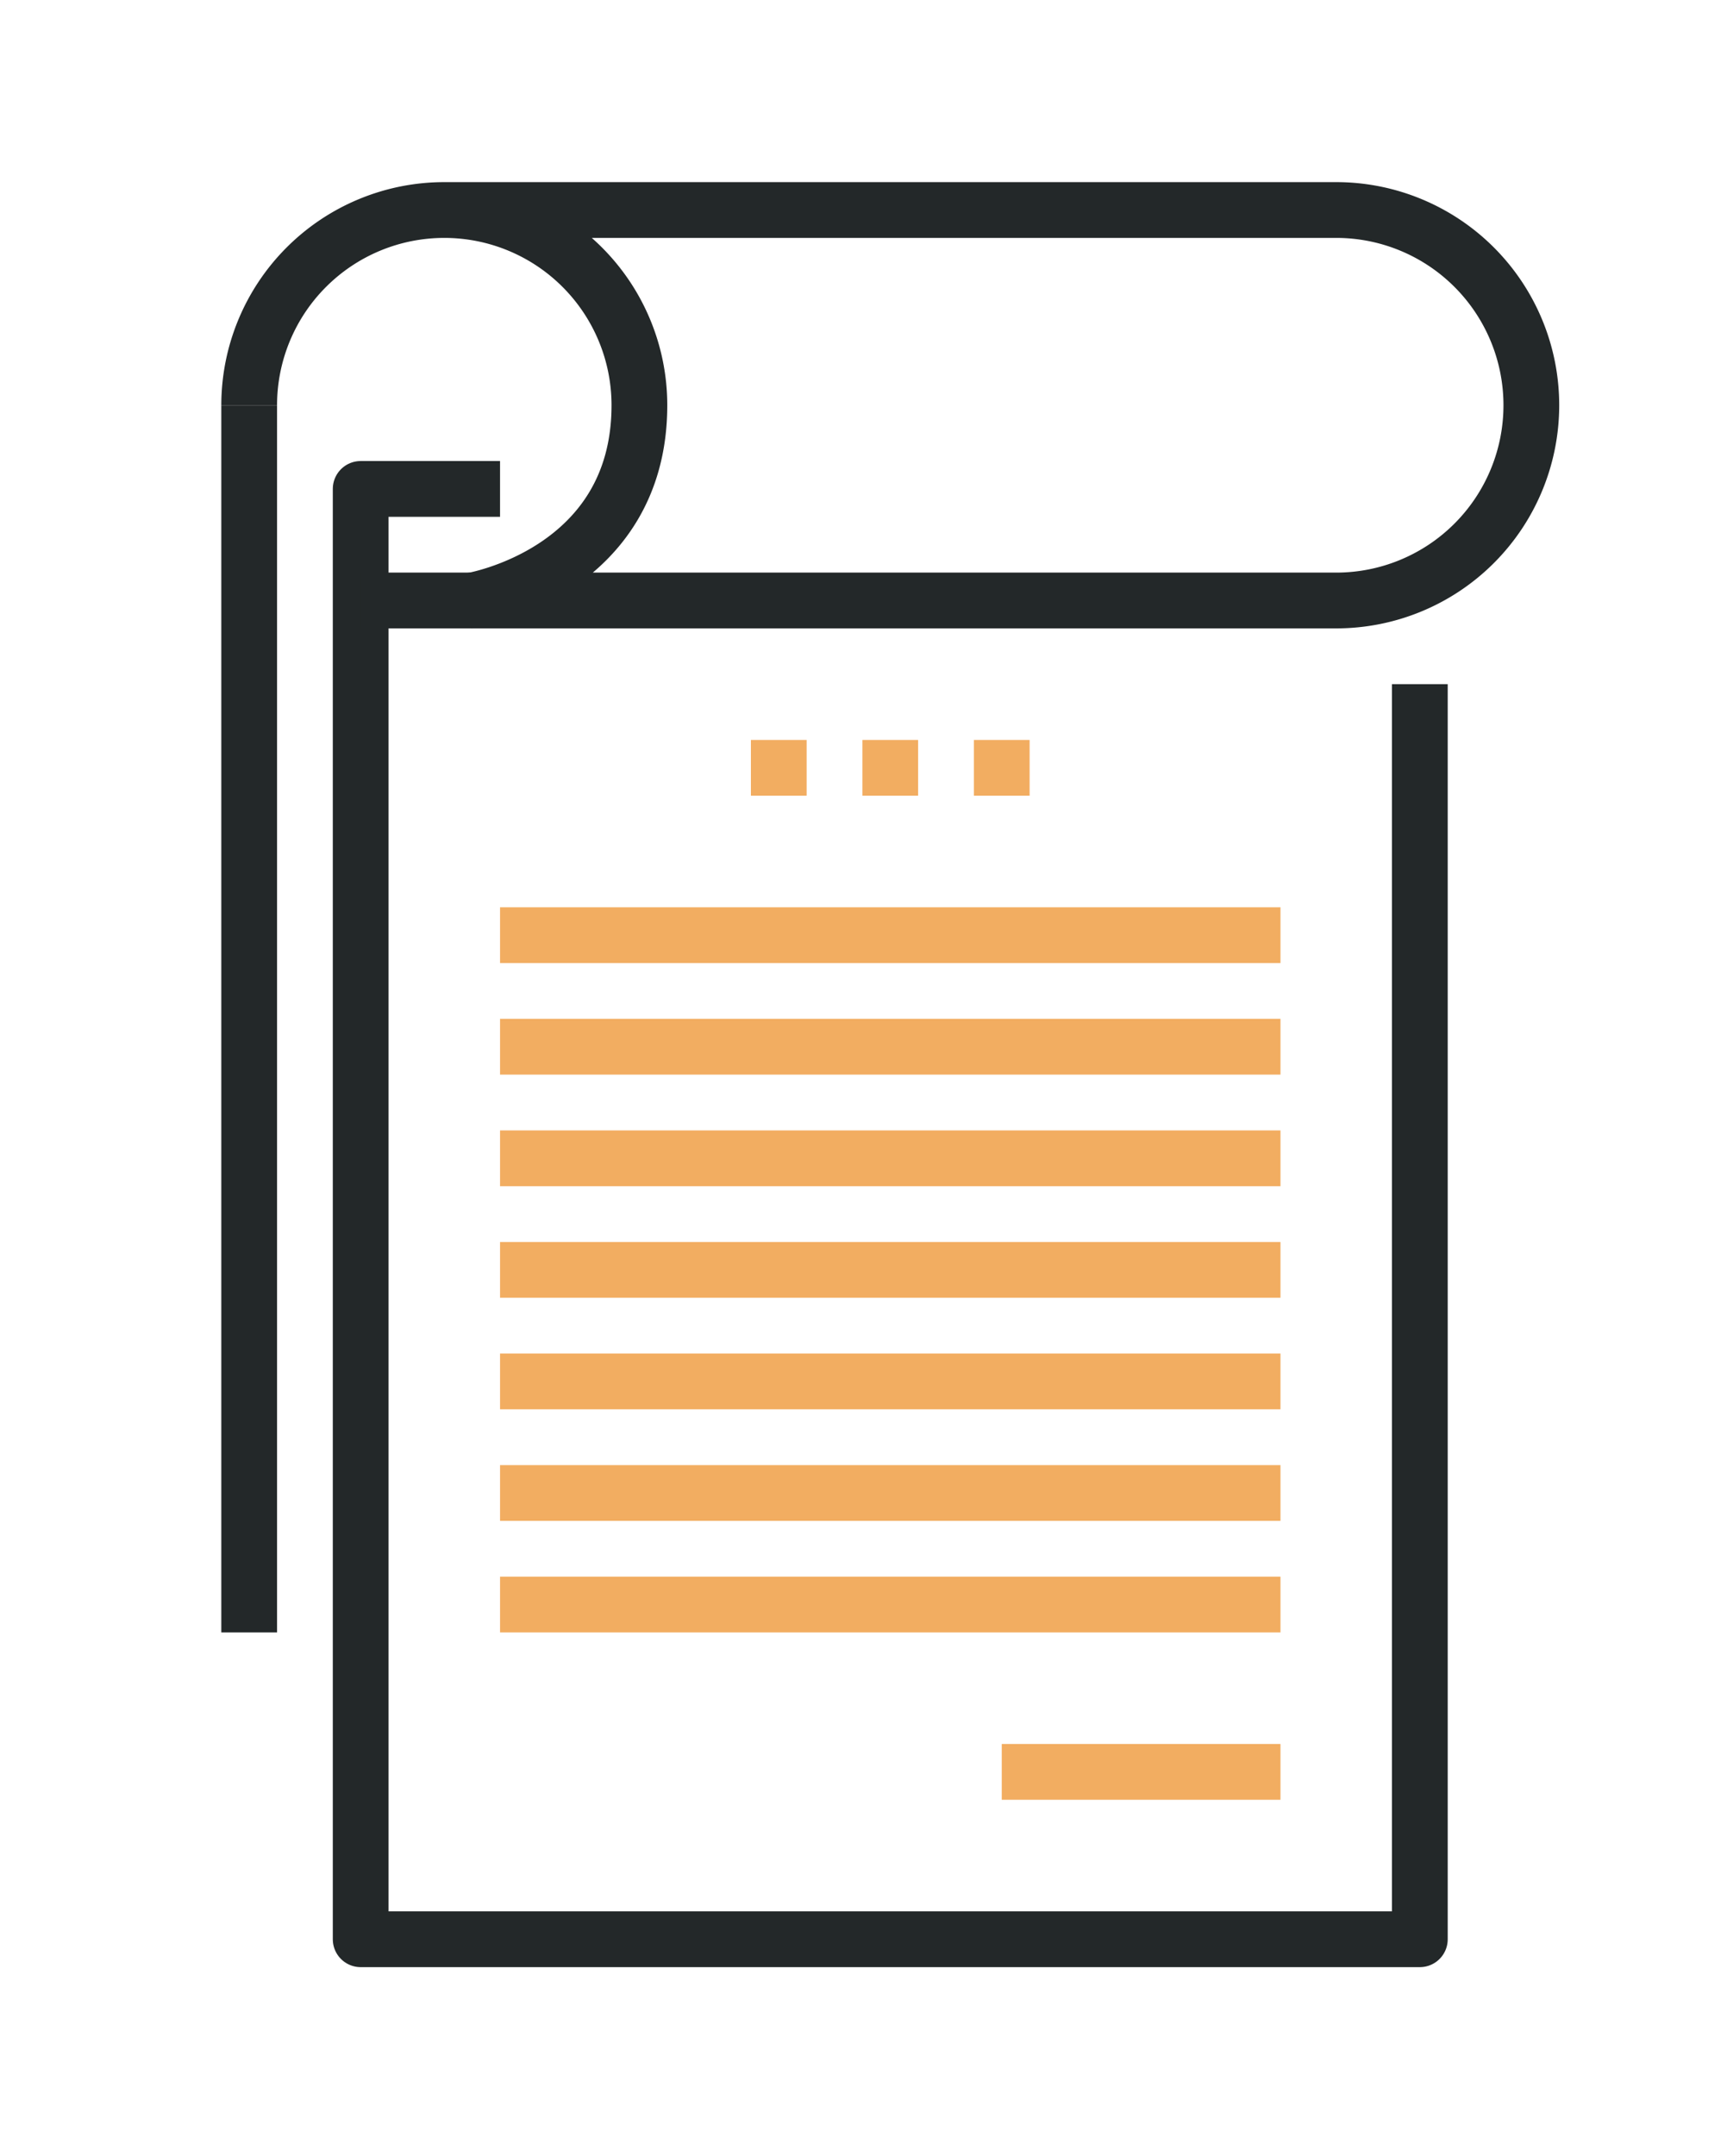
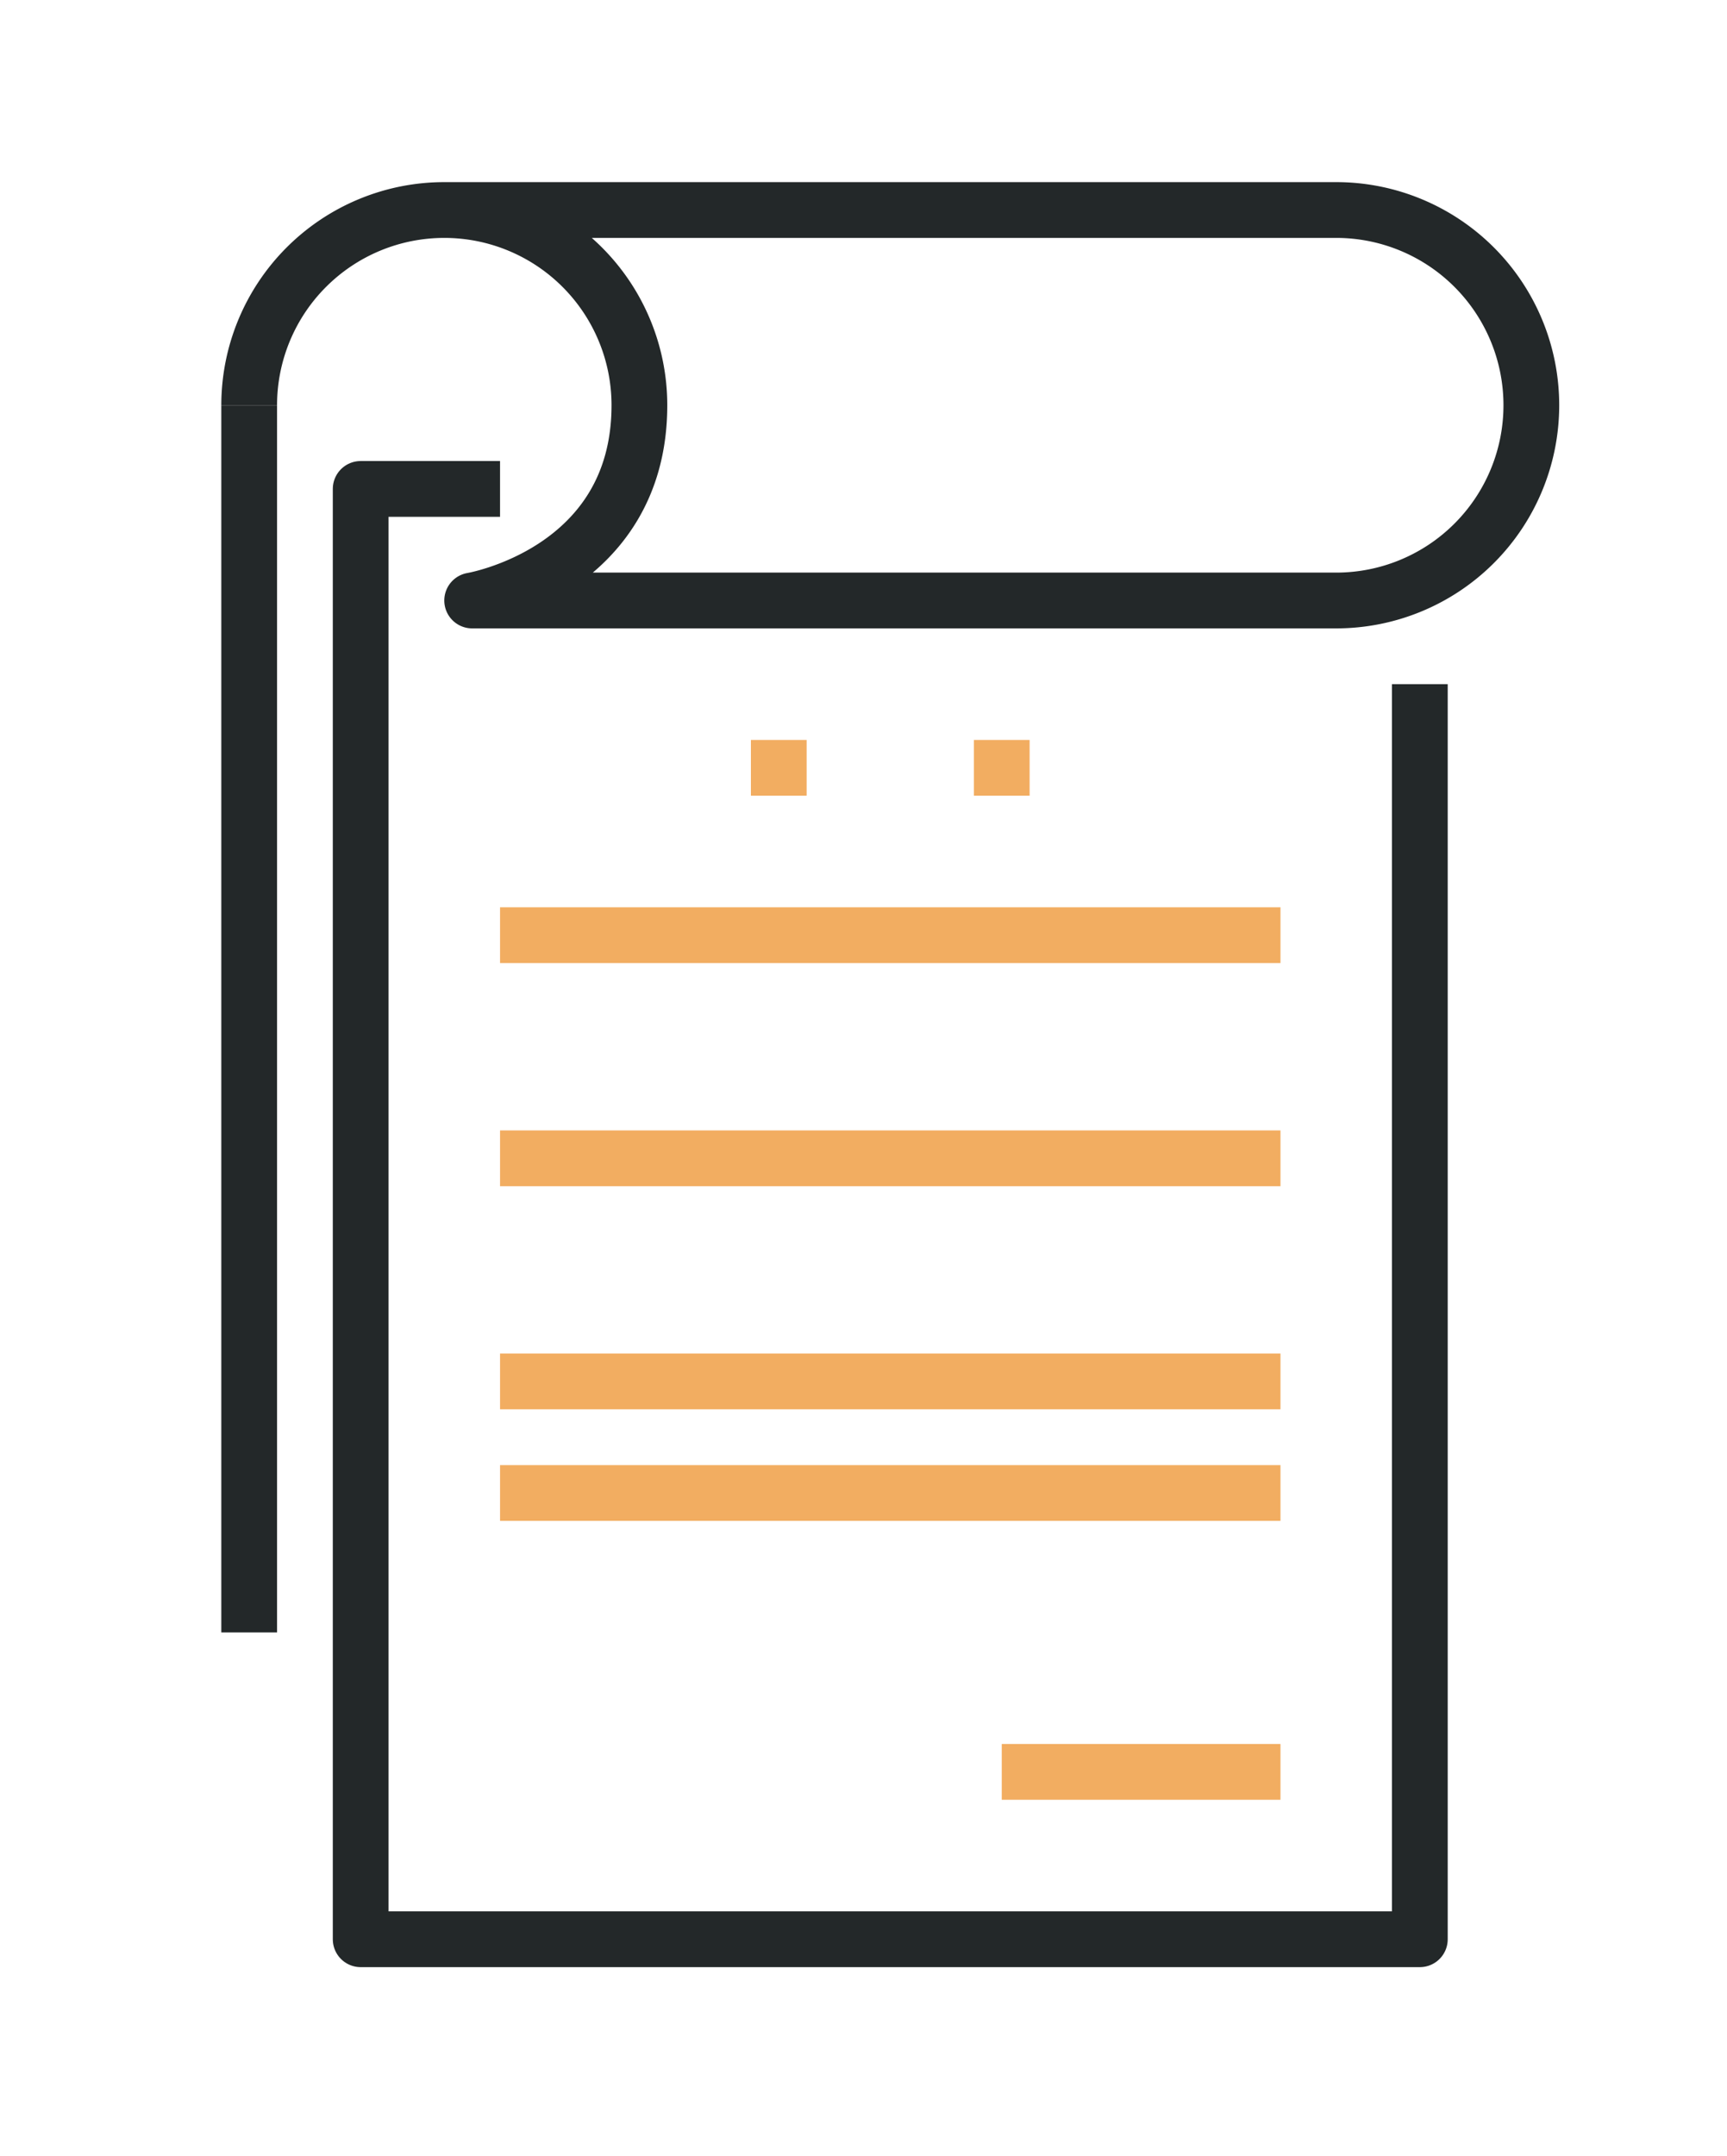
<svg xmlns="http://www.w3.org/2000/svg" id="Layer_1" data-name="Layer 1" viewBox="0 0 61.96 77.3">
  <defs>
    <style>.cls-1,.cls-2{fill:none;stroke-linejoin:round;stroke-width:2px;}.cls-1{stroke:#232829;}.cls-2{stroke:#f2ad61;}</style>
  </defs>
  <title>public_notice_c</title>
  <polyline class="cls-1" points="50.94 24.53 50.94 69.53 12.94 69.53 12.94 17.53 17.94 17.53" />
  <line class="cls-1" x1="8.94" y1="14.53" x2="8.94" y2="58.53" />
  <path class="cls-1" d="M15.94,7.53h32a7,7,0,1,1,0,14h-31s6-1,6-7a7,7,0,0,0-14,0" />
  <line class="cls-2" x1="17.94" y1="33.53" x2="45.94" y2="33.53" />
-   <line class="cls-2" x1="17.94" y1="37.53" x2="45.94" y2="37.53" />
  <line class="cls-2" x1="17.94" y1="41.53" x2="45.94" y2="41.53" />
-   <line class="cls-2" x1="17.94" y1="45.53" x2="45.94" y2="45.53" />
  <line class="cls-2" x1="17.94" y1="49.53" x2="45.94" y2="49.53" />
  <line class="cls-2" x1="17.94" y1="53.53" x2="45.94" y2="53.53" />
-   <line class="cls-2" x1="17.94" y1="57.53" x2="45.94" y2="57.53" />
-   <line class="cls-2" x1="30.94" y1="27.53" x2="32.94" y2="27.53" />
  <line class="cls-2" x1="34.94" y1="27.53" x2="36.94" y2="27.53" />
  <line class="cls-2" x1="26.94" y1="27.53" x2="28.94" y2="27.53" />
  <line class="cls-2" x1="45.94" y1="63.53" x2="35.94" y2="63.53" />
-   <line class="cls-1" x1="16.94" y1="21.53" x2="12.94" y2="21.53" />
</svg>